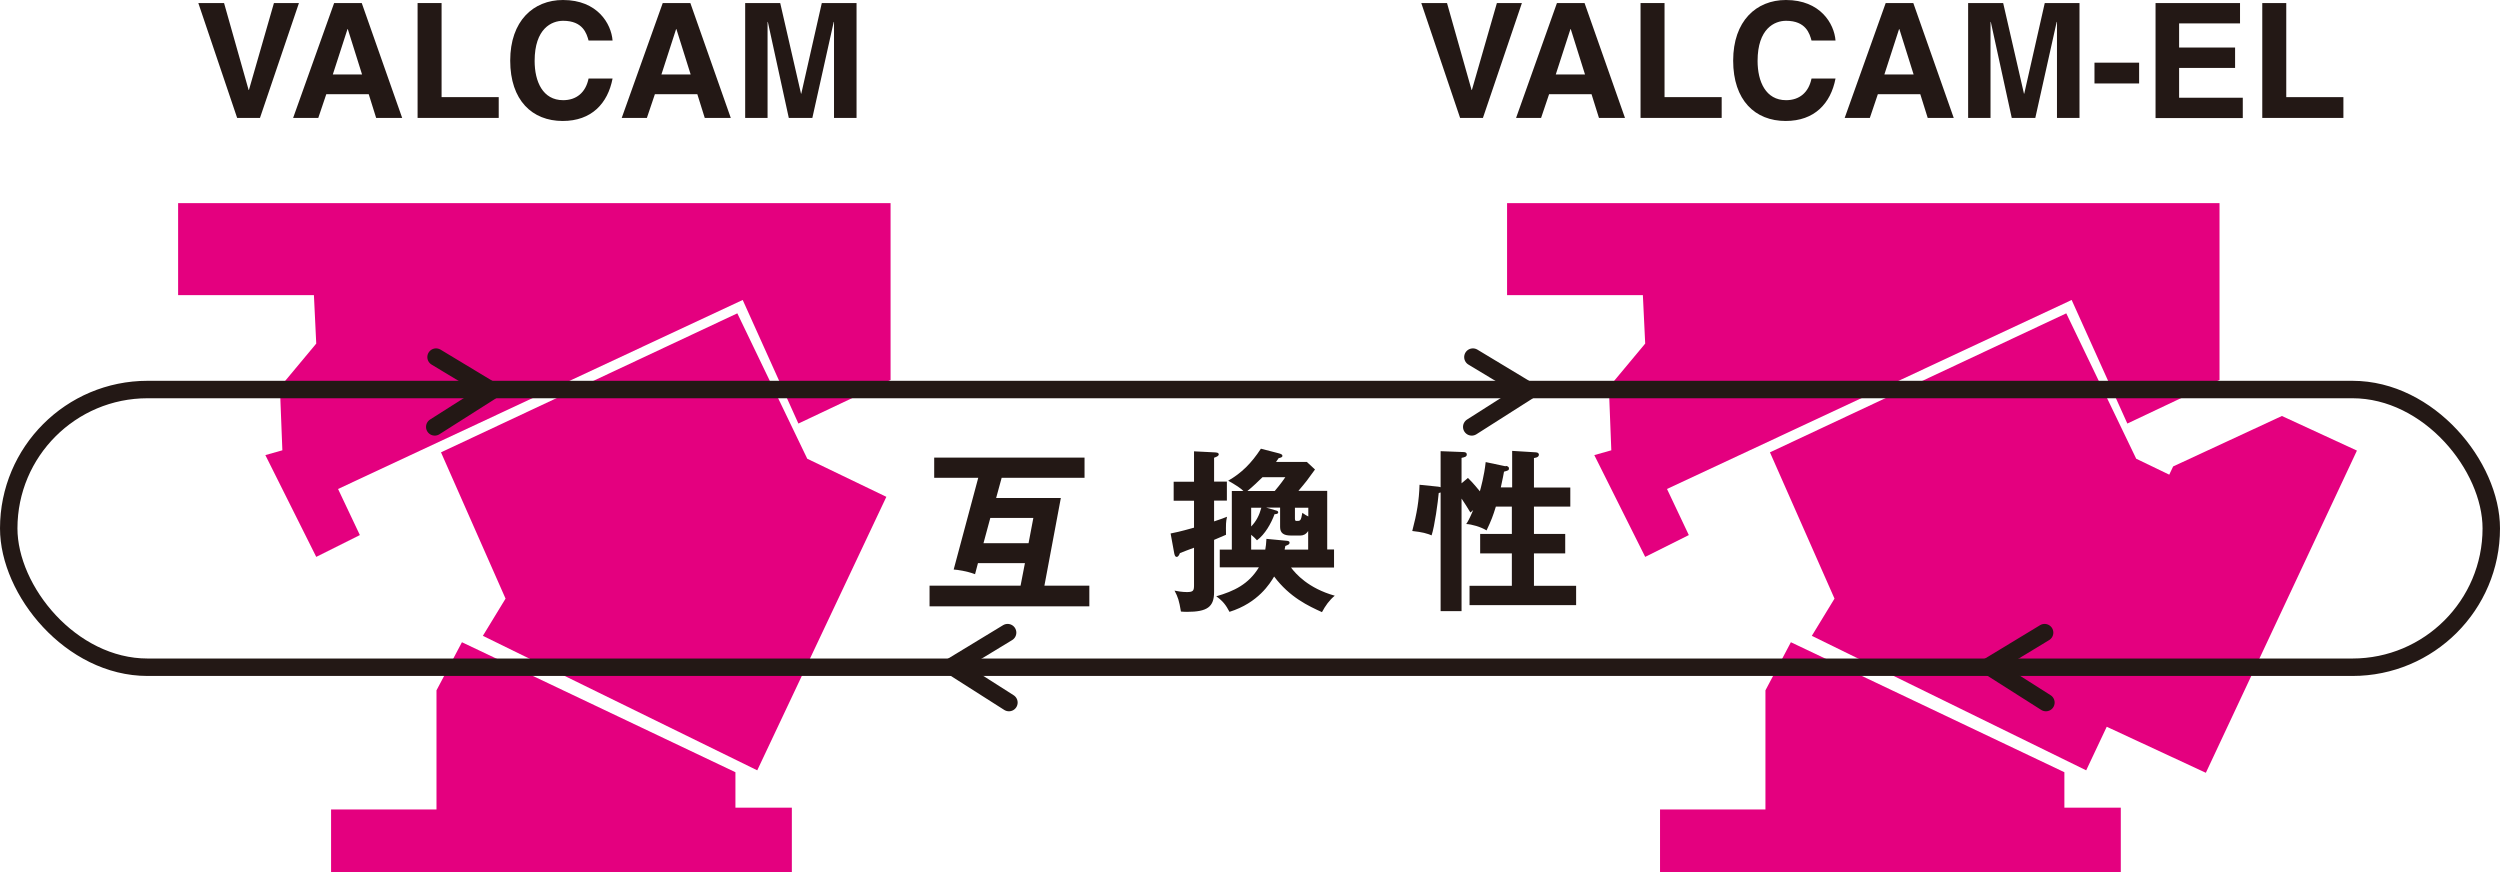
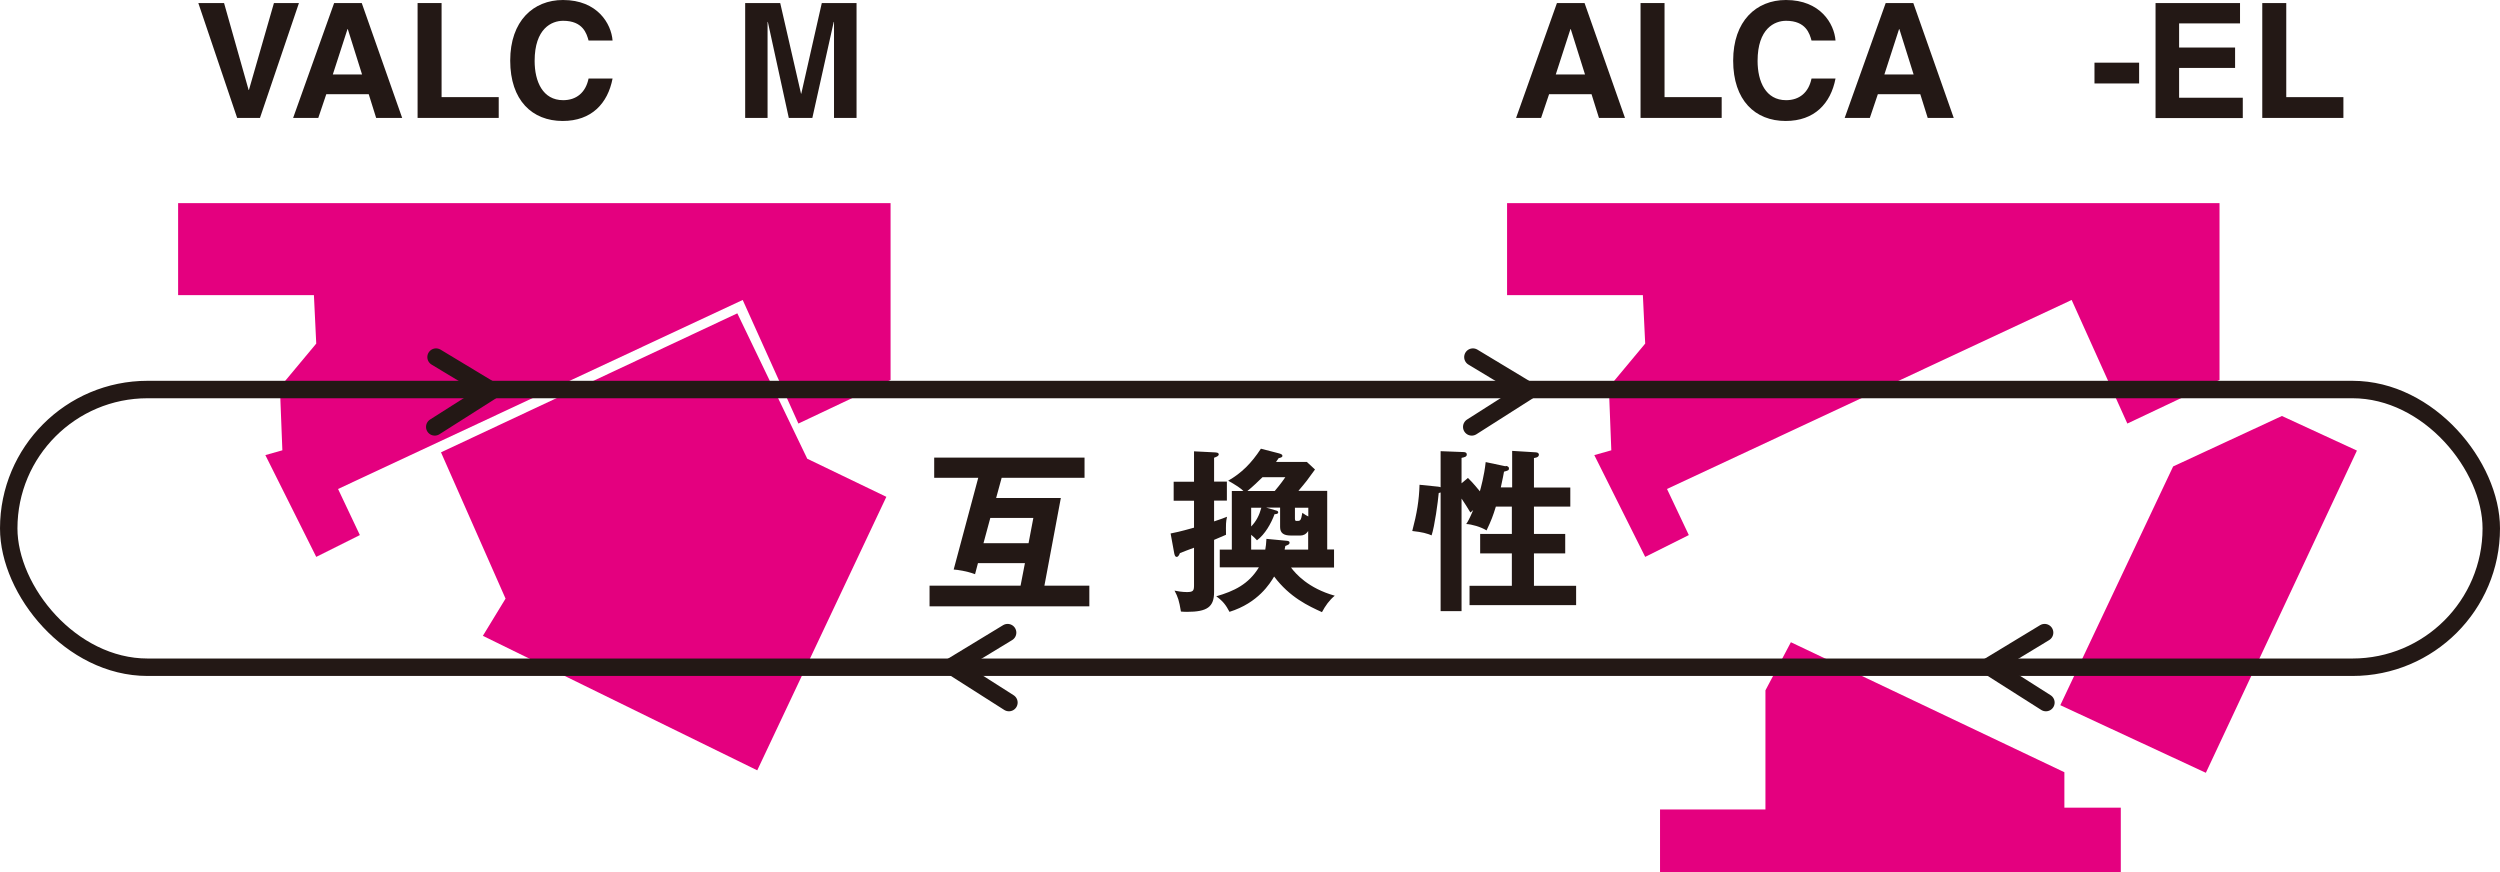
<svg xmlns="http://www.w3.org/2000/svg" id="_レイヤー_1" viewBox="0 0 171.94 59.98">
  <defs>
    <style>.cls-1{fill:none;stroke:#231815;stroke-linecap:round;stroke-linejoin:round;stroke-width:1.2px;}.cls-2{fill:#e4007f;}.cls-3{fill:#231815;}</style>
  </defs>
  <g>
    <polygon class="cls-2" points="12.25 20.3 12.25 13.97 61.25 13.97 61.25 26.13 54.91 29.13 51.08 20.63 23.25 33.63 24.75 36.8 21.75 38.3 18.25 31.3 19.42 30.97 19.25 26.63 21.75 23.63 21.59 20.3 12.25 20.3" />
    <polygon class="cls-2" points="33.21 43.73 34.77 41.17 30.33 31.11 50.71 21.55 55.52 31.55 60.96 34.17 52.08 52.98 33.21 43.73" />
-     <polygon class="cls-2" points="31.77 44.17 50.58 53.11 50.58 55.55 54.46 55.55 54.46 59.98 22.77 59.98 22.77 55.67 30.02 55.67 30.02 47.48 31.77 44.17" />
  </g>
  <g>
    <polygon class="cls-2" points="103.65 20.3 103.65 13.97 152.65 13.97 152.65 26.13 146.31 29.13 142.48 20.63 114.65 33.63 116.15 36.8 113.15 38.3 109.65 31.3 110.82 30.97 110.65 26.63 113.15 23.63 112.99 20.3 103.65 20.3" />
-     <polygon class="cls-2" points="124.61 43.73 126.17 41.17 121.73 31.11 142.11 21.55 146.92 31.55 152.35 34.17 143.48 52.98 124.61 43.73" />
    <polygon class="cls-2" points="123.17 44.17 141.98 53.11 141.98 55.55 145.86 55.55 145.86 59.98 114.17 59.98 114.17 55.67 121.42 55.67 121.42 47.48 123.17 44.17" />
    <g id="LINE">
      <polygon class="cls-2" points="149.46 32.08 156.94 28.61 162.1 30.99 151.71 53.15 141.7 48.5 149.46 32.08" />
    </g>
  </g>
  <g>
    <path class="cls-3" d="M67.26,38.73l-.2,.76c-.59-.22-1.19-.3-1.47-.32l1.69-6.31h-3.03v-1.39h10.34v1.39h-5.7l-.38,1.39h4.45l-1.13,6.03h3.09v1.42h-10.99v-1.42h6.26l.3-1.55h-3.23Zm3.48-1.37l.33-1.74h-2.96l-.47,1.74h3.09Z" />
    <path class="cls-3" d="M84.38,33.12v1.31h-.88v1.43c.48-.16,.67-.23,.89-.32-.08,.37-.08,.48-.07,1.24-.18,.08-.29,.12-.82,.35v3.59c0,1.02-.47,1.36-1.86,1.36-.18,0-.3-.01-.42-.02-.13-.77-.2-.98-.44-1.44,.17,.04,.54,.1,.85,.1,.44,0,.49-.1,.49-.47v-2.58c-.16,.06-.84,.31-.97,.37-.05,.13-.12,.26-.22,.26-.12,0-.14-.13-.17-.24l-.25-1.37c.29-.06,.58-.11,1.61-.4v-1.85h-1.4v-1.31h1.4v-2.09l1.4,.07c.13,.01,.3,.01,.3,.14,0,.1-.12,.16-.32,.23v1.64h.88Zm-.49,5.92v-1.24h.83v-4.03h.8c-.23-.22-.43-.35-1.05-.71,.91-.52,1.59-1.19,2.25-2.2l1.24,.32c.14,.04,.24,.08,.24,.17,0,.1-.12,.13-.26,.16-.05,.07-.12,.17-.18,.26h2.12l.56,.52c-.53,.74-.59,.82-1.14,1.47h1.98v4.03h.47v1.24h-2.96c.32,.43,1.19,1.43,3.01,1.94-.38,.31-.65,.7-.88,1.13-.92-.42-2.21-1.01-3.29-2.45-.28,.47-1.09,1.81-3.07,2.43-.25-.47-.44-.73-.91-1.07,1.22-.35,2.23-.83,2.93-1.99h-2.69Zm3.78-5.27c.08-.1,.42-.49,.73-.95h-1.57c-.31,.3-.68,.66-1.04,.95h1.88Zm.8,3.42c.1,.01,.22,.02,.22,.13,0,.12-.07,.14-.29,.23-.01,.08-.04,.18-.05,.25h1.62v-1.28c-.16,.25-.36,.31-.53,.31h-.68c-.46,0-.72-.16-.72-.58v-1.34h-.96l.65,.19c.08,.02,.18,.05,.18,.13,0,.13-.18,.13-.25,.13-.24,.65-.66,1.39-1.21,1.8-.11-.12-.2-.22-.4-.38v1.02h.97c.04-.23,.06-.37,.08-.74l1.37,.13Zm-2.42-.98c.35-.36,.56-.77,.7-1.29h-.7v1.29Zm3.01-1.29v.73c0,.12,.02,.18,.1,.18,.28,0,.31,0,.41-.56,.2,.14,.28,.19,.41,.25v-.6h-.91Z" />
    <path class="cls-3" d="M103.56,32.04c.11,.02,.22,.05,.22,.18s-.06,.14-.34,.22c-.04,.2-.07,.42-.22,1.08h.78v-2.51l1.64,.1c.17,.01,.2,.11,.2,.16,0,.19-.26,.22-.34,.23v2.03h2.5v1.31h-2.5v1.88h2.15v1.34h-2.15v2.23h2.9v1.33h-7.33v-1.33h2.91v-2.23h-2.18v-1.34h2.18v-1.88h-1.1c-.2,.65-.3,.92-.64,1.64-.41-.25-1.01-.42-1.4-.44,.1-.14,.23-.36,.48-.96l-.19,.17c-.19-.32-.4-.65-.61-.96v7.74h-1.44v-8.16s-.07,.02-.13,.04c-.05,.59-.28,2.28-.49,2.91-.35-.14-.61-.22-1.33-.3,.32-1.21,.47-2.11,.5-3.18l1.28,.13c.06,.01,.12,.02,.17,.04v-2.48l1.55,.06c.11,0,.25,.02,.25,.17,0,.16-.17,.19-.36,.23v1.75l.44-.37c.42,.41,.73,.82,.82,.92,.05-.18,.3-1.06,.4-2.01l1.37,.29Z" />
  </g>
  <g>
    <path class="cls-3" d="M18.84,.21h1.72l-2.68,7.9h-1.57L13.64,.21h1.77l1.69,5.98h.02L18.84,.21Z" />
    <path class="cls-3" d="M21.9,8.11h-1.74L22.98,.21h1.9l2.78,7.9h-1.79l-.51-1.63h-2.92l-.55,1.63Zm.99-2.99h2.01l-.98-3.12h-.02l-1.01,3.12Z" />
    <path class="cls-3" d="M30.37,6.68h3.93v1.43h-5.58V.21h1.65V6.68Z" />
    <path class="cls-3" d="M40.48,2.79c-.13-.47-.38-1.36-1.75-1.36-.79,0-1.96,.53-1.96,2.76,0,1.42,.56,2.7,1.96,2.7,.91,0,1.55-.52,1.75-1.49h1.65c-.33,1.72-1.45,2.92-3.43,2.92-2.1,0-3.61-1.42-3.61-4.15s1.59-4.17,3.63-4.17c2.37,0,3.32,1.63,3.41,2.79h-1.65Z" />
-     <path class="cls-3" d="M44.5,8.11h-1.74L45.58,.21h1.9l2.78,7.9h-1.79l-.51-1.63h-2.92l-.55,1.63Zm.99-2.99h2.01l-.98-3.12h-.02l-1.01,3.12Z" />
    <path class="cls-3" d="M58.9,8.11h-1.54V1.51h-.02l-1.47,6.6h-1.62l-1.44-6.6h-.02v6.6h-1.54V.21h2.41l1.43,6.23h.02L56.52,.21h2.39v7.9Z" />
  </g>
  <g>
-     <path class="cls-3" d="M102.95,.21h1.72l-2.68,7.9h-1.57L97.75,.21h1.77l1.69,5.98h.02l1.72-5.98Z" />
    <path class="cls-3" d="M106.01,8.11h-1.74L107.08,.21h1.9l2.78,7.9h-1.79l-.51-1.63h-2.92l-.55,1.63Zm.99-2.99h2.01l-.98-3.12h-.02l-1.01,3.12Z" />
    <path class="cls-3" d="M114.48,6.68h3.93v1.43h-5.58V.21h1.65V6.68Z" />
-     <path class="cls-3" d="M124.59,2.79c-.13-.47-.38-1.36-1.75-1.36-.79,0-1.96,.53-1.96,2.76,0,1.42,.56,2.7,1.96,2.7,.91,0,1.55-.52,1.75-1.49h1.65c-.33,1.72-1.45,2.92-3.43,2.92-2.1,0-3.61-1.42-3.61-4.15s1.59-4.17,3.63-4.17c2.37,0,3.32,1.63,3.41,2.79h-1.65Z" />
+     <path class="cls-3" d="M124.59,2.79c-.13-.47-.38-1.36-1.75-1.36-.79,0-1.96,.53-1.96,2.76,0,1.42,.56,2.7,1.96,2.7,.91,0,1.55-.52,1.75-1.49h1.65c-.33,1.72-1.45,2.92-3.43,2.92-2.1,0-3.61-1.42-3.61-4.15s1.59-4.17,3.63-4.17c2.37,0,3.32,1.63,3.41,2.79h-1.65" />
    <path class="cls-3" d="M128.61,8.11h-1.74l2.82-7.9h1.9l2.78,7.9h-1.79l-.51-1.63h-2.92l-.55,1.63Zm.99-2.99h2.01l-.98-3.12h-.02l-1.01,3.12Z" />
-     <path class="cls-3" d="M143.01,8.11h-1.54V1.51h-.02l-1.47,6.6h-1.62l-1.44-6.6h-.02v6.6h-1.54V.21h2.41l1.43,6.23h.02l1.41-6.23h2.39v7.9Z" />
    <path class="cls-3" d="M147.12,5.74h-3.07v-1.43h3.07v1.43Z" />
    <path class="cls-3" d="M154.06,1.61h-4.19v1.66h3.85v1.4h-3.85v2.05h4.38v1.4h-6V.21h5.81V1.61Z" />
    <path class="cls-3" d="M157.24,6.68h3.93v1.43h-5.58V.21h1.65V6.68Z" />
  </g>
  <g>
    <rect class="cls-1" x=".6" y="26.79" width="170.74" height="19.1" rx="9.55" ry="9.55" />
    <polyline class="cls-1" points="140.71 48.32 136.79 45.83 140.62 43.51" />
    <polyline class="cls-1" points="69.39 48.32 65.48 45.83 69.3 43.51" />
    <polyline class="cls-1" points="29.9 29.36 33.82 26.87 29.99 24.56" />
    <polyline class="cls-1" points="101.22 29.36 105.13 26.87 101.3 24.56" />
  </g>
</svg>